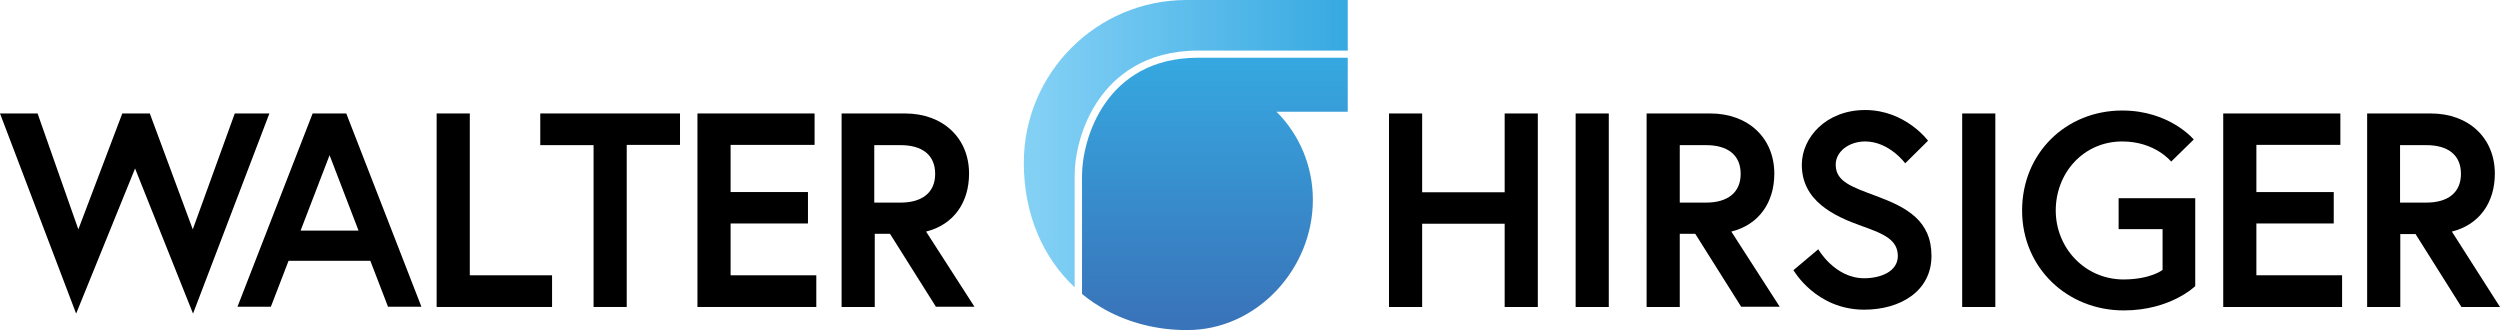
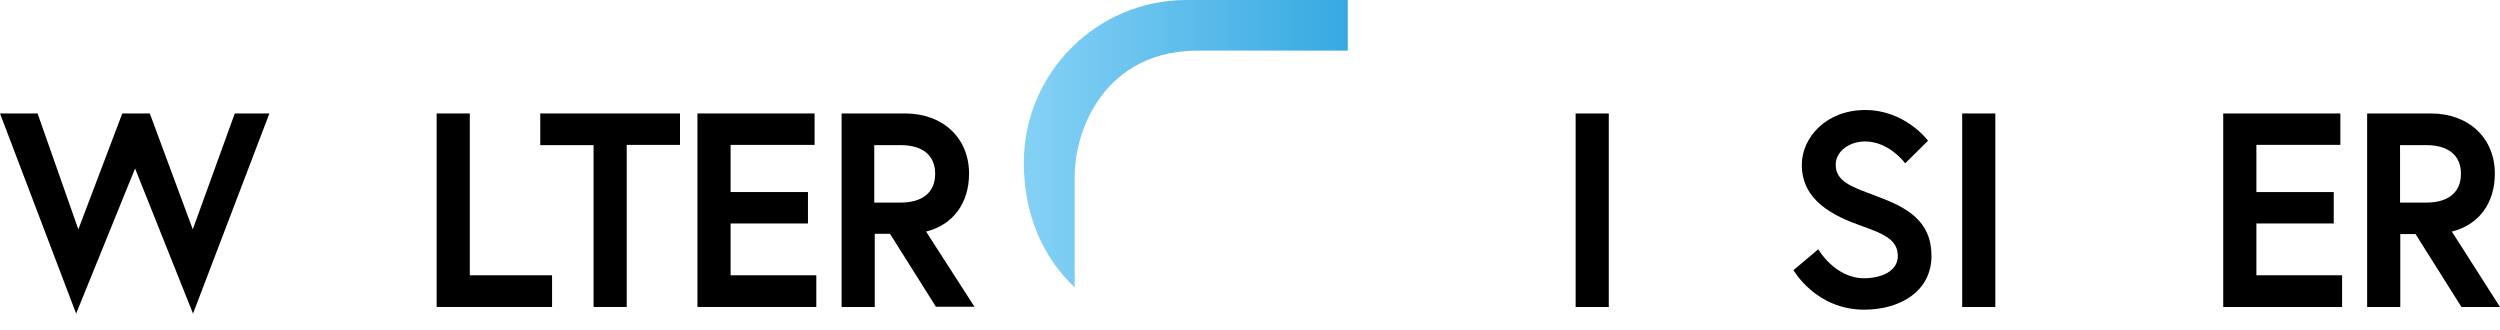
<svg xmlns="http://www.w3.org/2000/svg" version="1.1" id="Ebene_1" x="0px" y="0px" width="1018px" height="134.4px" viewBox="0 0 1018 134.4" style="enable-background:new 0 0 1018 134.4;" xml:space="preserve">
  <style type="text/css">
	.st0{fill:url(#SVGID_1_);}
	.st1{fill:url(#SVGID_00000168077773626859902260000017952001541154541460_);}
</style>
  <g>
    <path d="M78.6,127.7L55,68.6l-24,59.1L0,46.2h15.3l16.6,47.2l17.9-47.2H61l17.5,47.2l17.1-47.2h14.1L78.6,127.7z" />
-     <path d="M127.3,46.2H141l30.6,78.7H158l-7.2-18.7h-33.3l-7.2,18.7H96.7L127.3,46.2z M122.4,93.9H146l-11.8-30.7L122.4,93.9z" />
    <path d="M177.8,46.2h13.5v65.9h33.5V125h-47V46.2z" />
-     <path d="M241.7,59.1H220V46.2h56.9v12.8h-21.7V125h-13.5V59.1z" />
+     <path d="M241.7,59.1H220V46.2h56.9v12.8h-21.7V125h-13.5V59.1" />
    <path d="M297.5,78.2H329V91h-31.5v21.1h34.9V125H284V46.2h47.7v12.8h-34.2V78.2z" />
    <path d="M342.6,46.2h25.9c15.6,0,26.1,10.1,26.1,24.5c0,11.8-6.3,20.8-17.5,23.6l19.7,30.6h-15.7l-18.7-29.7h-6.2V125h-13.5V46.2z    M380.8,70.8c0-7.8-5.4-11.7-14.1-11.7h-10.7v23.4h10.7C375.4,82.5,380.8,78.5,380.8,70.8z" />
-     <path d="M612.7,46.2h13.5V125h-13.5V91.1h-33.6V125h-13.5V46.2h13.5v32.1h33.6V46.2z" />
    <path d="M641.6,46.2h13.5V125h-13.5V46.2z" />
-     <path d="M670.5,46.2h25.9c15.6,0,26.1,10.1,26.1,24.5c0,11.8-6.3,20.8-17.5,23.6l19.7,30.6h-15.7l-18.7-29.7H684V125h-13.5V46.2z    M708.8,70.8c0-7.8-5.4-11.7-14.1-11.7H684v23.4h10.7C703.4,82.5,708.8,78.5,708.8,70.8z" />
    <path d="M758.3,92.1c-11.6-4.1-24.6-10.3-24.6-25c0-11.1,9.9-22.3,25.8-22.3c16.4,0,25.6,12.5,25.6,12.5l-9.3,9.2   c0,0-6.5-8.9-16.3-8.9c-6.7,0-12,4.2-12,9.4c0,6.9,6.2,9,17,13c12,4.5,22,9.9,22,24.2s-12.6,21.9-27.4,21.9   c-19.7,0-28.8-16.1-28.8-16.1l10.1-8.5c0,0,6.7,11.8,18.7,11.8c6.7,0,13.7-2.7,13.7-9.1C772.7,97.8,767.6,95.4,758.3,92.1z" />
    <path d="M799,46.2h13.5V125H799V46.2z" />
-     <path d="M880.6,109.9V93.3h-17.9V80.7h31.2v35.8c0,0-10,9.9-29.1,9.9c-23.1,0-41.4-17.4-41.4-40.7s17.8-40.7,40.8-40.7   c19.3,0,29.1,11.8,29.1,11.8l-9.2,9c0,0-6.5-8.2-19.9-8.2c-15.9,0-27.1,12.9-27.1,28.1c0,15.2,11.8,28.1,27.7,28.1   C876,113.7,880.6,109.9,880.6,109.9z" />
    <path d="M918.8,78.2h31.5V91h-31.5v21.1h34.9V125h-48.4V46.2H953v12.8h-34.2V78.2z" />
    <path d="M963.9,46.2h25.9c15.6,0,26.1,10.1,26.1,24.5c0,11.8-6.3,20.8-17.5,23.6L1018,125h-15.7l-18.7-29.7h-6.2V125h-13.5V46.2z    M1002.1,70.8c0-7.8-5.4-11.7-14.1-11.7h-10.7v23.4H988C996.7,82.5,1002.1,78.5,1002.1,70.8z" />
  </g>
  <g>
    <linearGradient id="SVGID_1_" gradientUnits="userSpaceOnUse" x1="421.353" y1="58.509" x2="548.951" y2="58.509">
      <stop offset="0" style="stop-color:#83D0F5" />
      <stop offset="1" style="stop-color:#36A9E1" />
    </linearGradient>
    <path class="st0" d="M437.6,71.5c0-8.2,2.6-20.7,10-31.2c6.3-9,18.4-19.7,40.3-19.7h60.9V0h-65.6c-36.6,0-66.3,29.7-66.3,66.3   c0,21.3,8,38.8,20.7,50.7V71.5z" />
    <linearGradient id="SVGID_00000019653191076593952430000014710604521546406583_" gradientUnits="userSpaceOnUse" x1="494.66" y1="21.77" x2="494.66" y2="131.85">
      <stop offset="0" style="stop-color:#36A9E1" />
      <stop offset="1" style="stop-color:#3973B9" />
    </linearGradient>
-     <path style="fill:url(#SVGID_00000019653191076593952430000014710604521546406583_);" d="M483.2,134.4L483.2,134.4   c0.1,0,0.2,0,0.3,0c28.2,0,51.1-24.8,51.1-53c0-14-5.6-26.7-14.8-35.9h29V23.5c0,0-21.7,0-60.9,0c-37.8,0-47.3,33.3-47.3,48   c0,8.6,0,31,0,48.2c3,2.5,6.2,4.6,9.6,6.5C459.9,131.5,471.2,134.4,483.2,134.4z" />
  </g>
</svg>